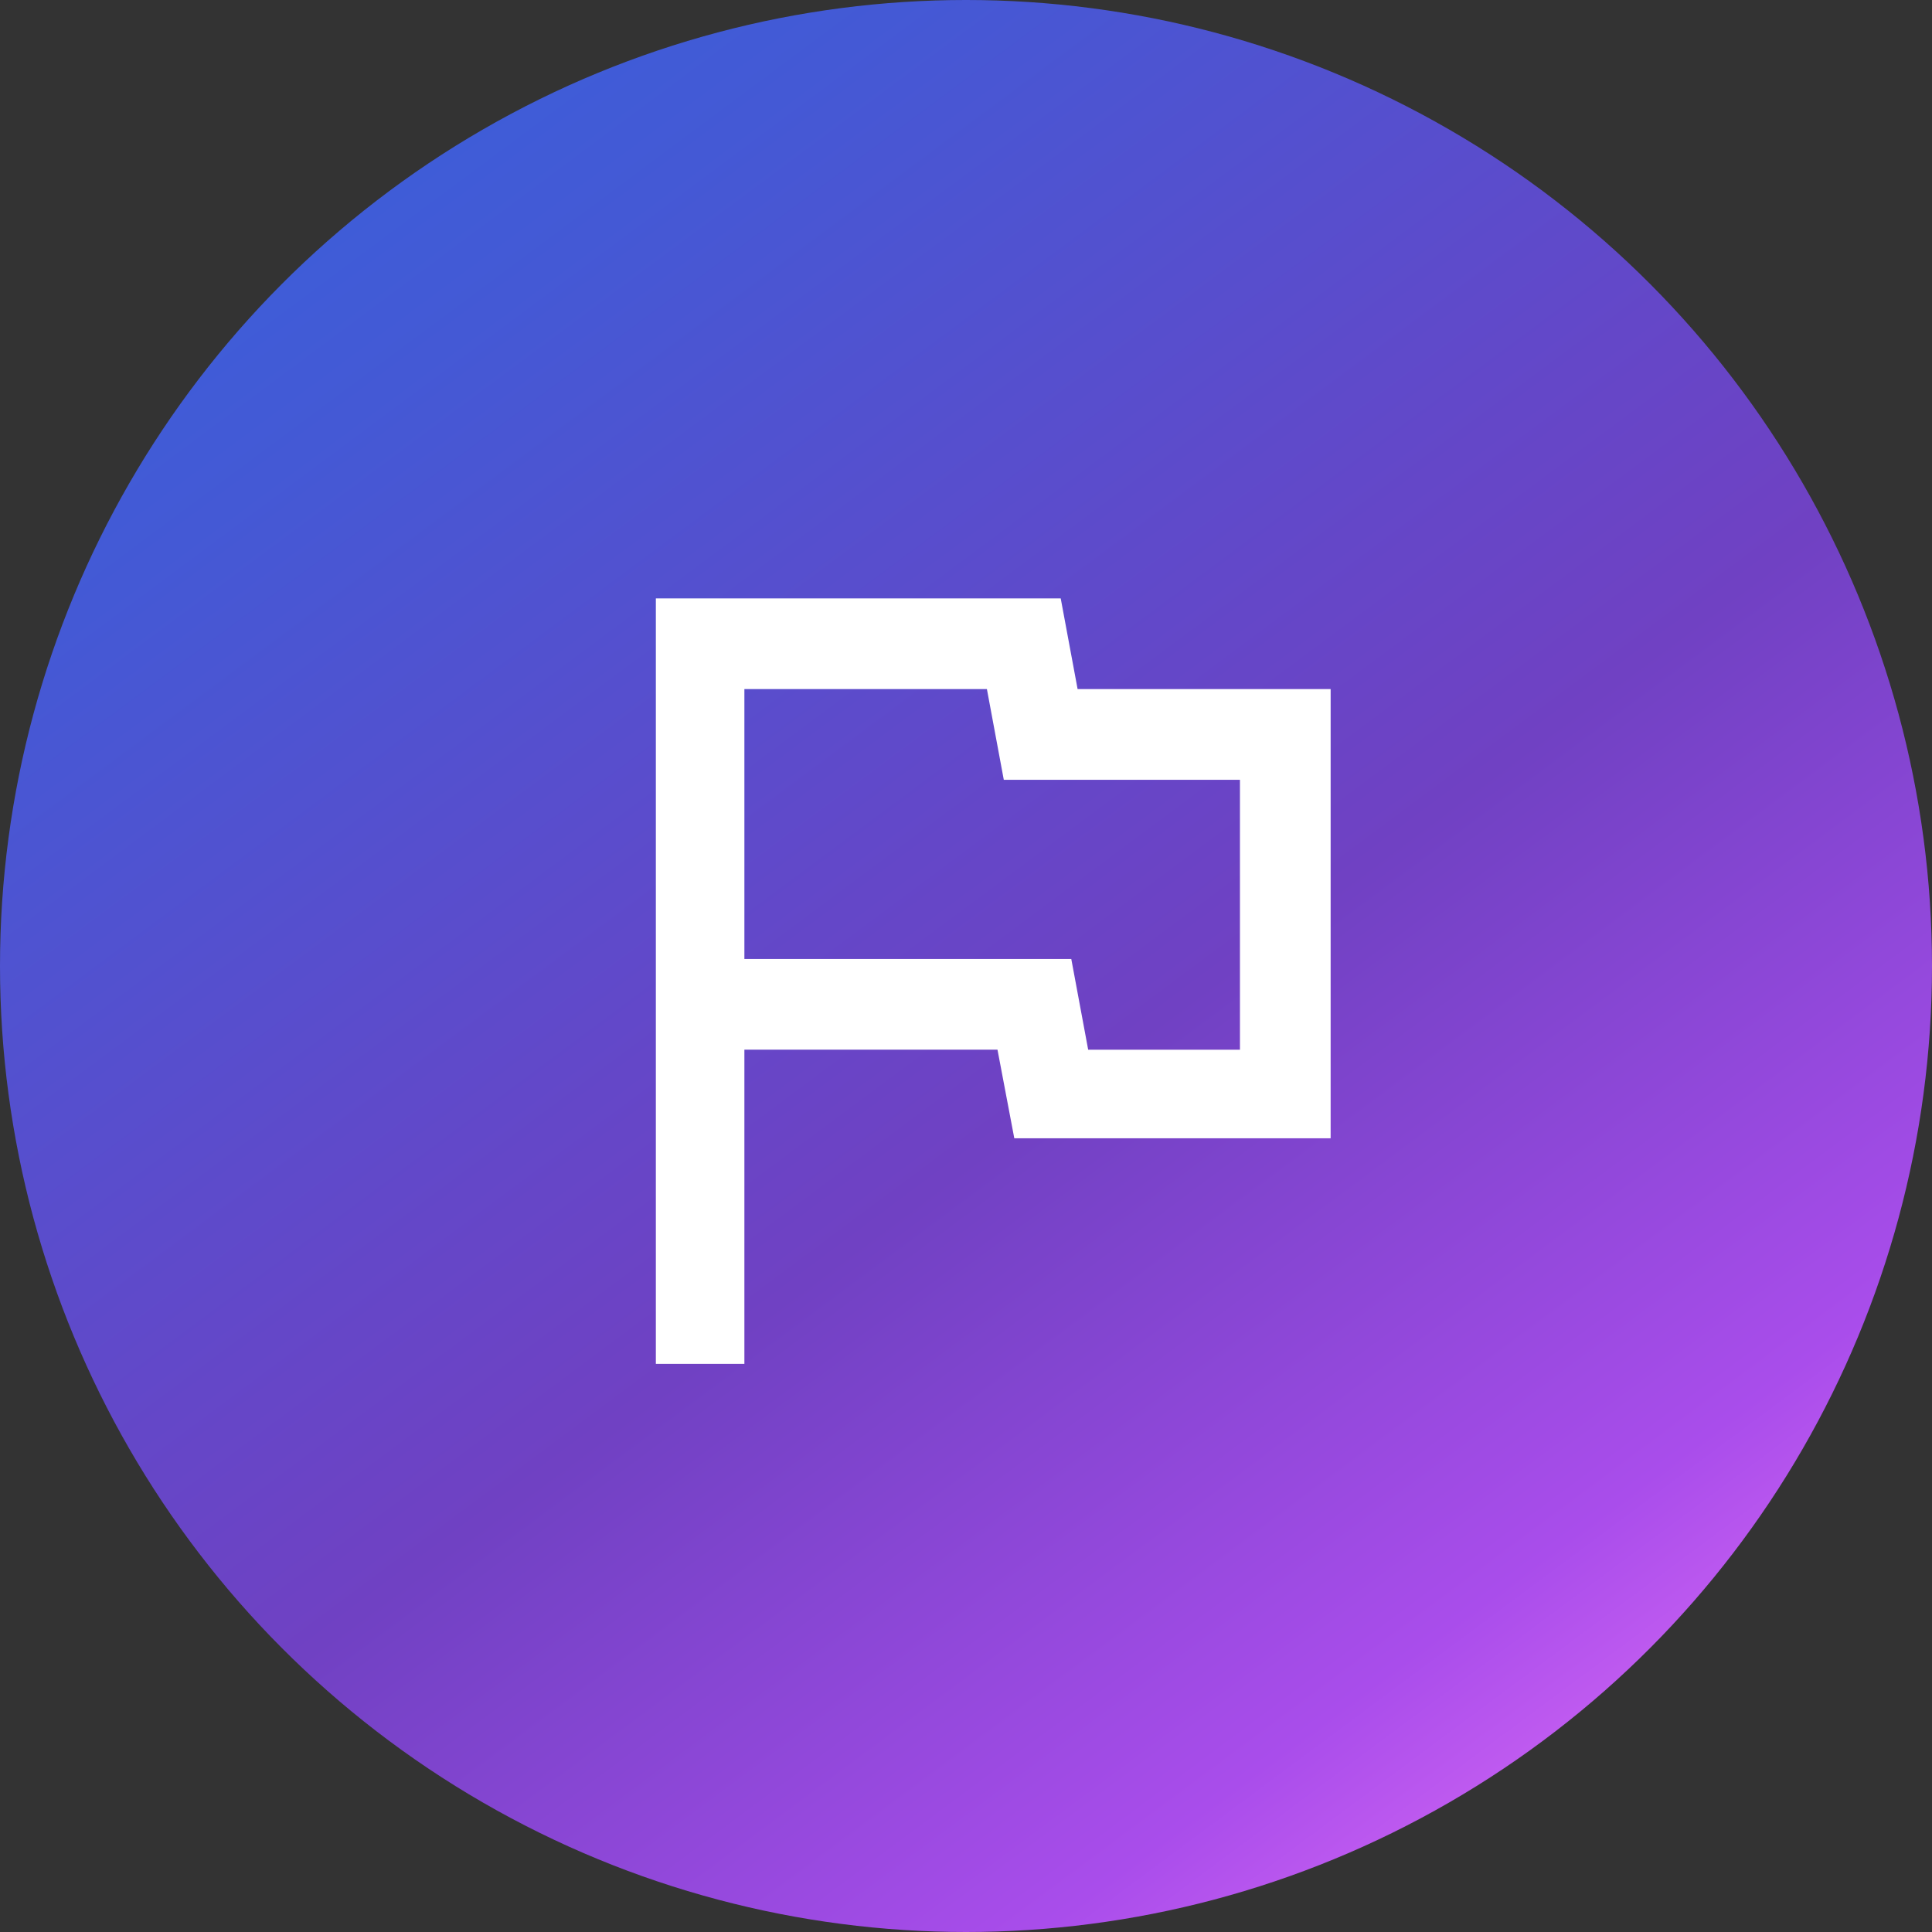
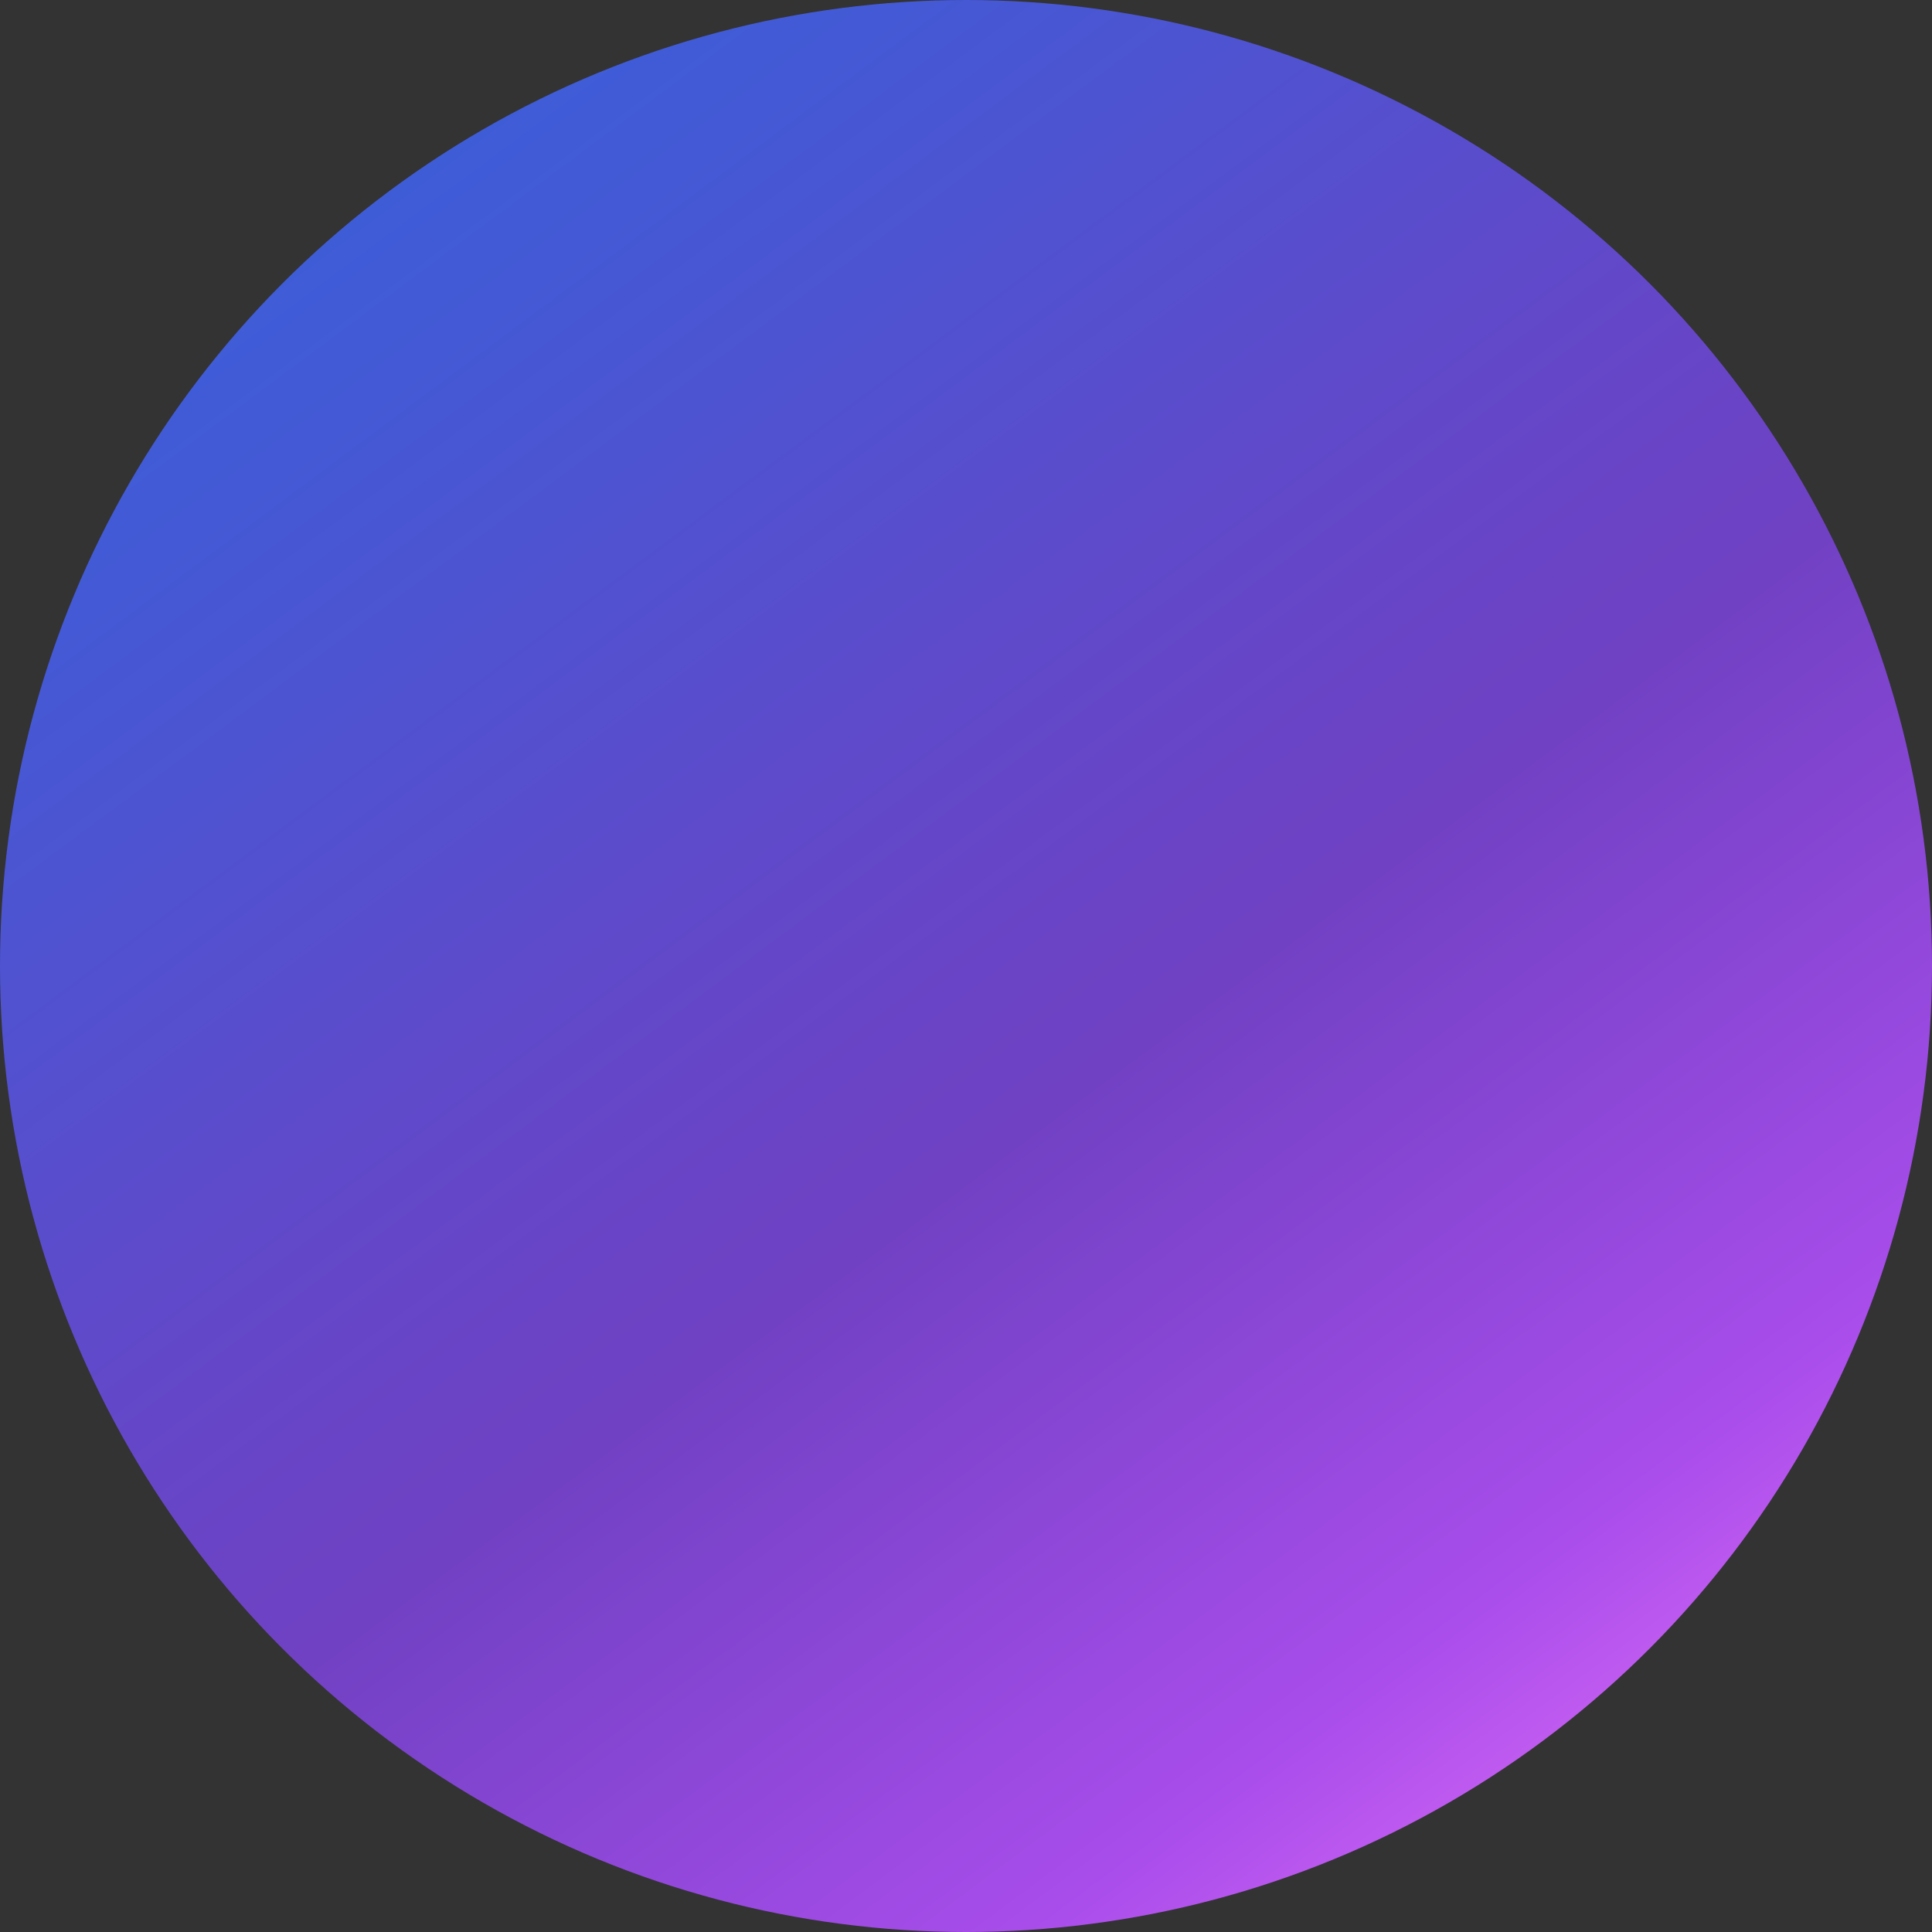
<svg xmlns="http://www.w3.org/2000/svg" width="34" height="34" fill="none">
  <rect width="100%" height="100%" fill="#333333" stroke="none" />
  <circle cx="17" cy="17" r="17" fill="url(#a)" />
-   <path d="M17.368 12.127l.297 1.596h4.156v4.75H19.15l-.297-1.596H13.1v-4.75h4.268zm1.299-1.596h-7.125v13.471H13.1v-5.53h4.454l.296 1.56h5.567v-7.905h-4.453l-.297-1.596z" fill="#fff" />
  <defs>
    <linearGradient id="a" x1="0" y1="0" x2="28.864" y2="38.776" gradientUnits="userSpaceOnUse">
      <stop stop-color="#3364DD" />
      <stop offset=".198" stop-color="#4459D5" />
      <stop offset=".45" stop-color="#6447C8" />
      <stop offset=".55" stop-color="#7041C3" />
      <stop offset=".79" stop-color="#A94DEB" />
      <stop offset="1" stop-color="#FE80FE" />
    </linearGradient>
  </defs>
</svg>